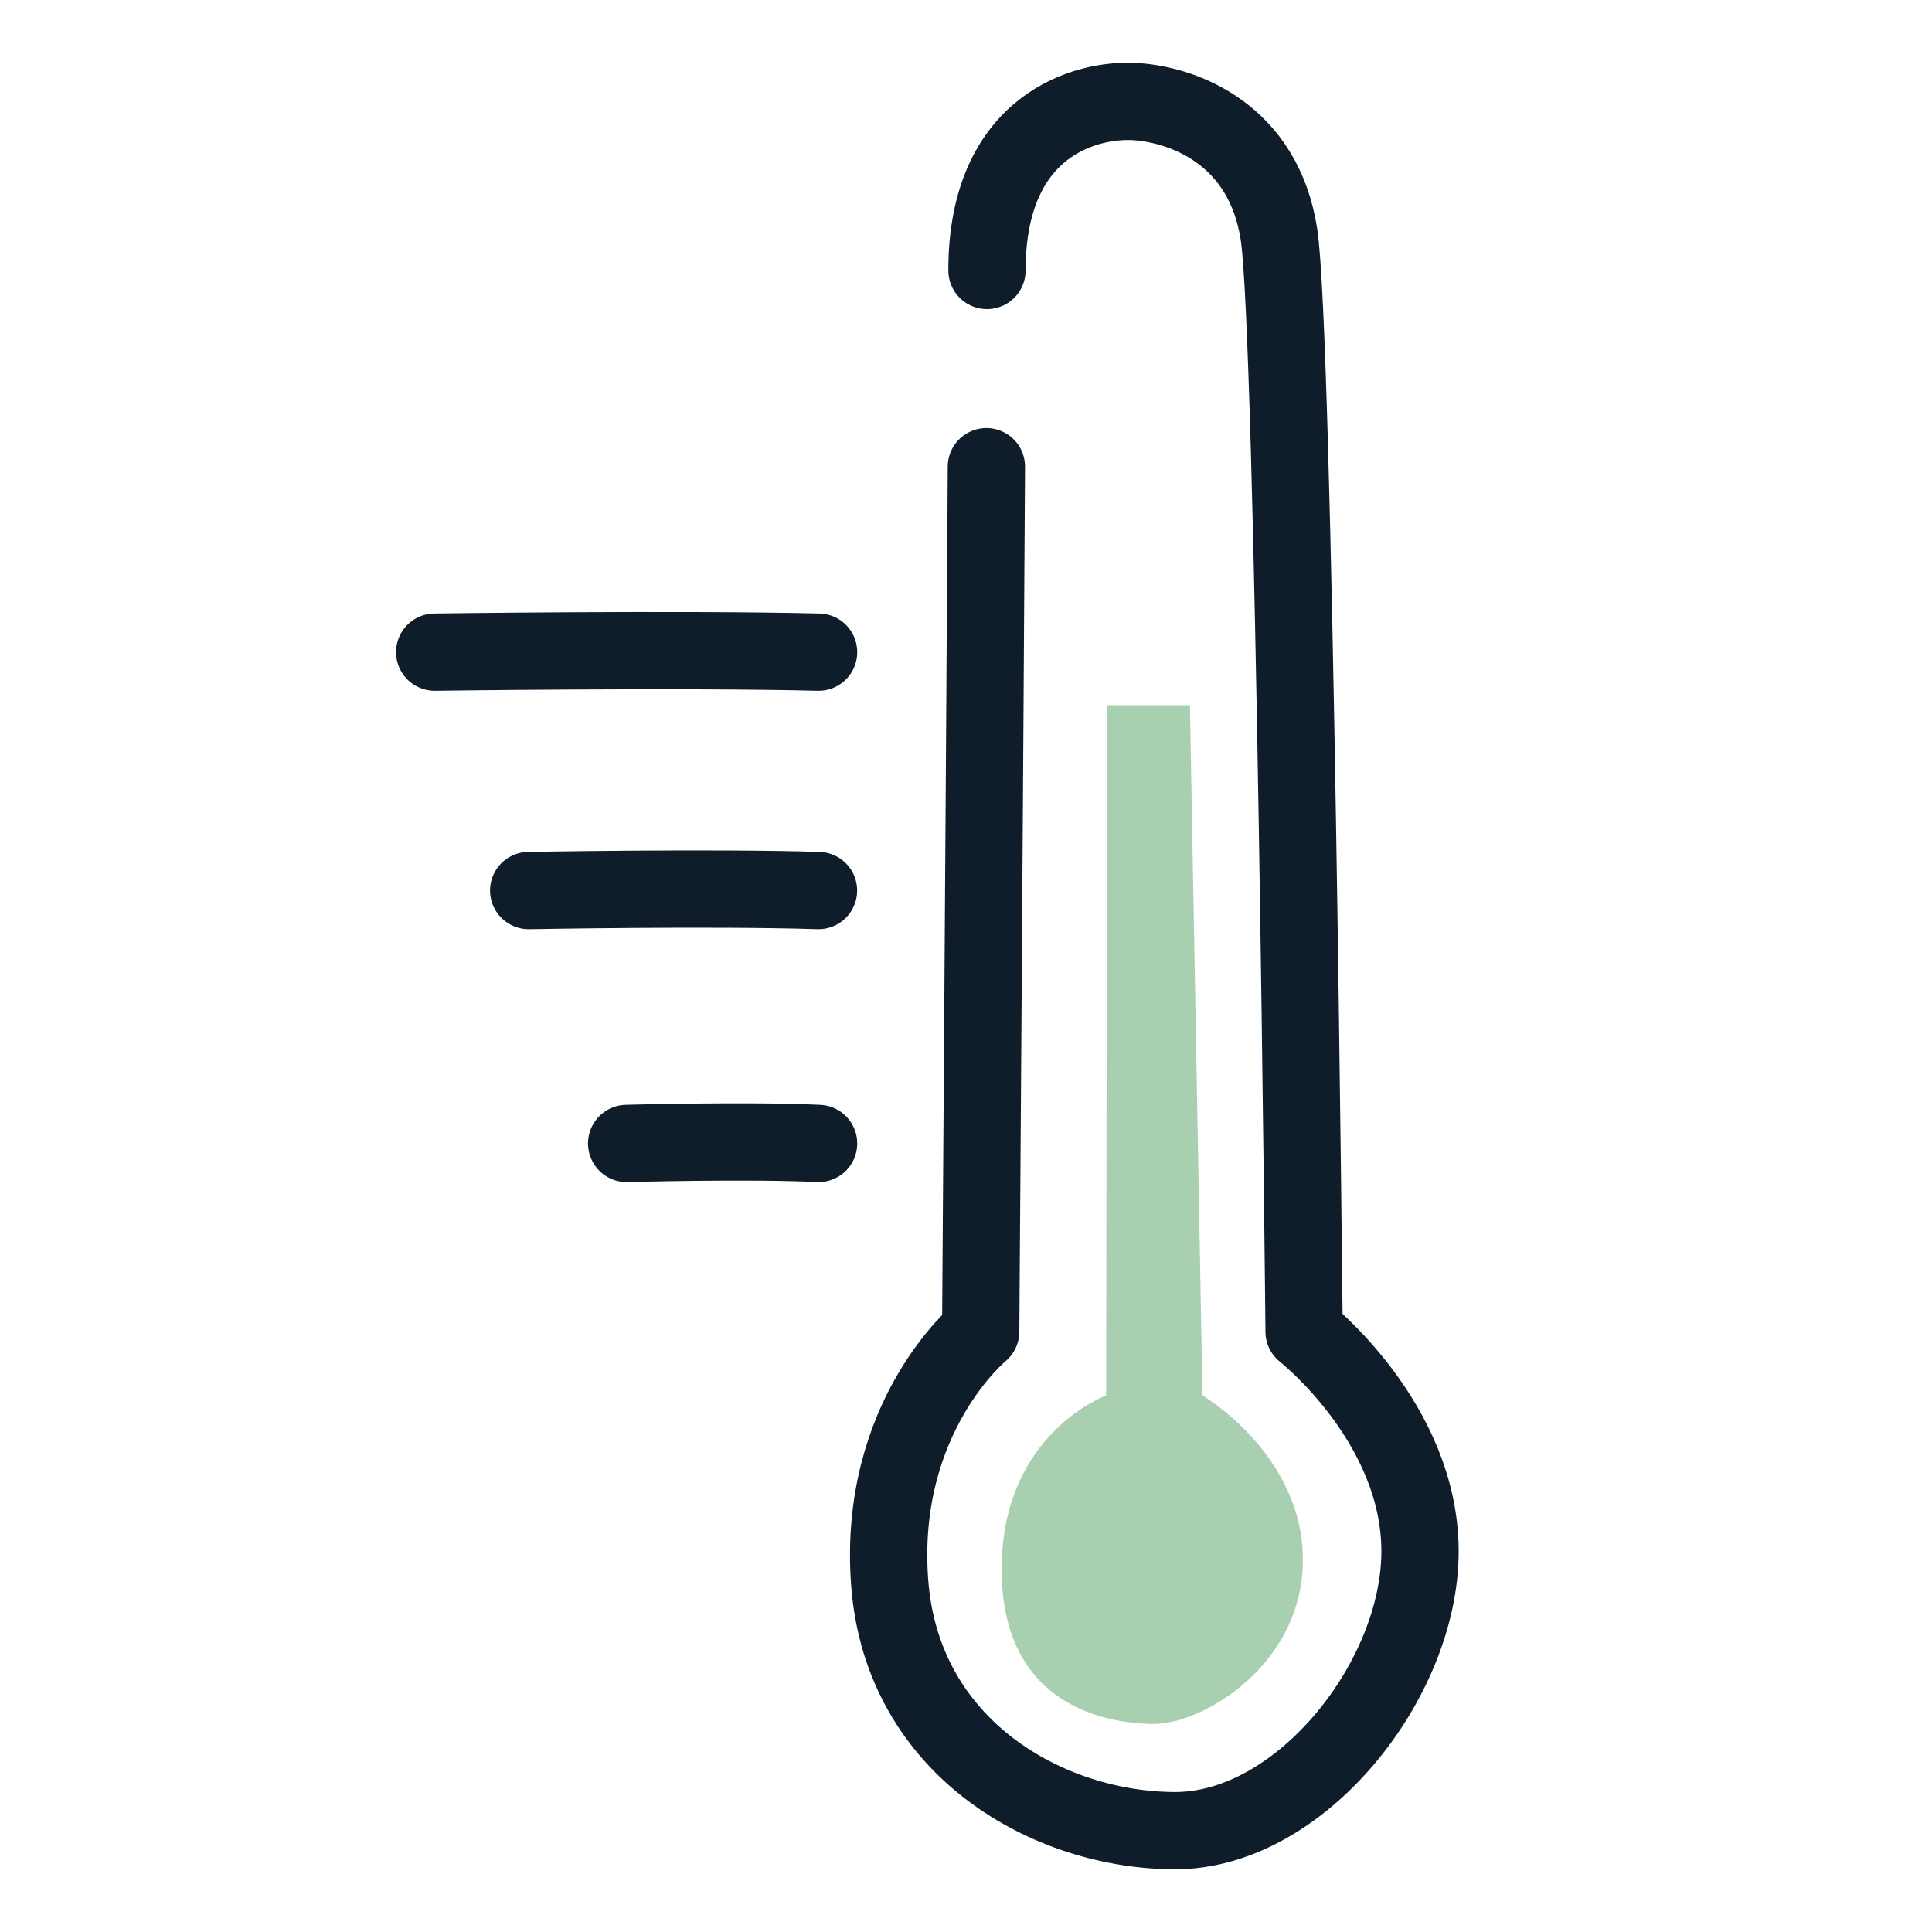
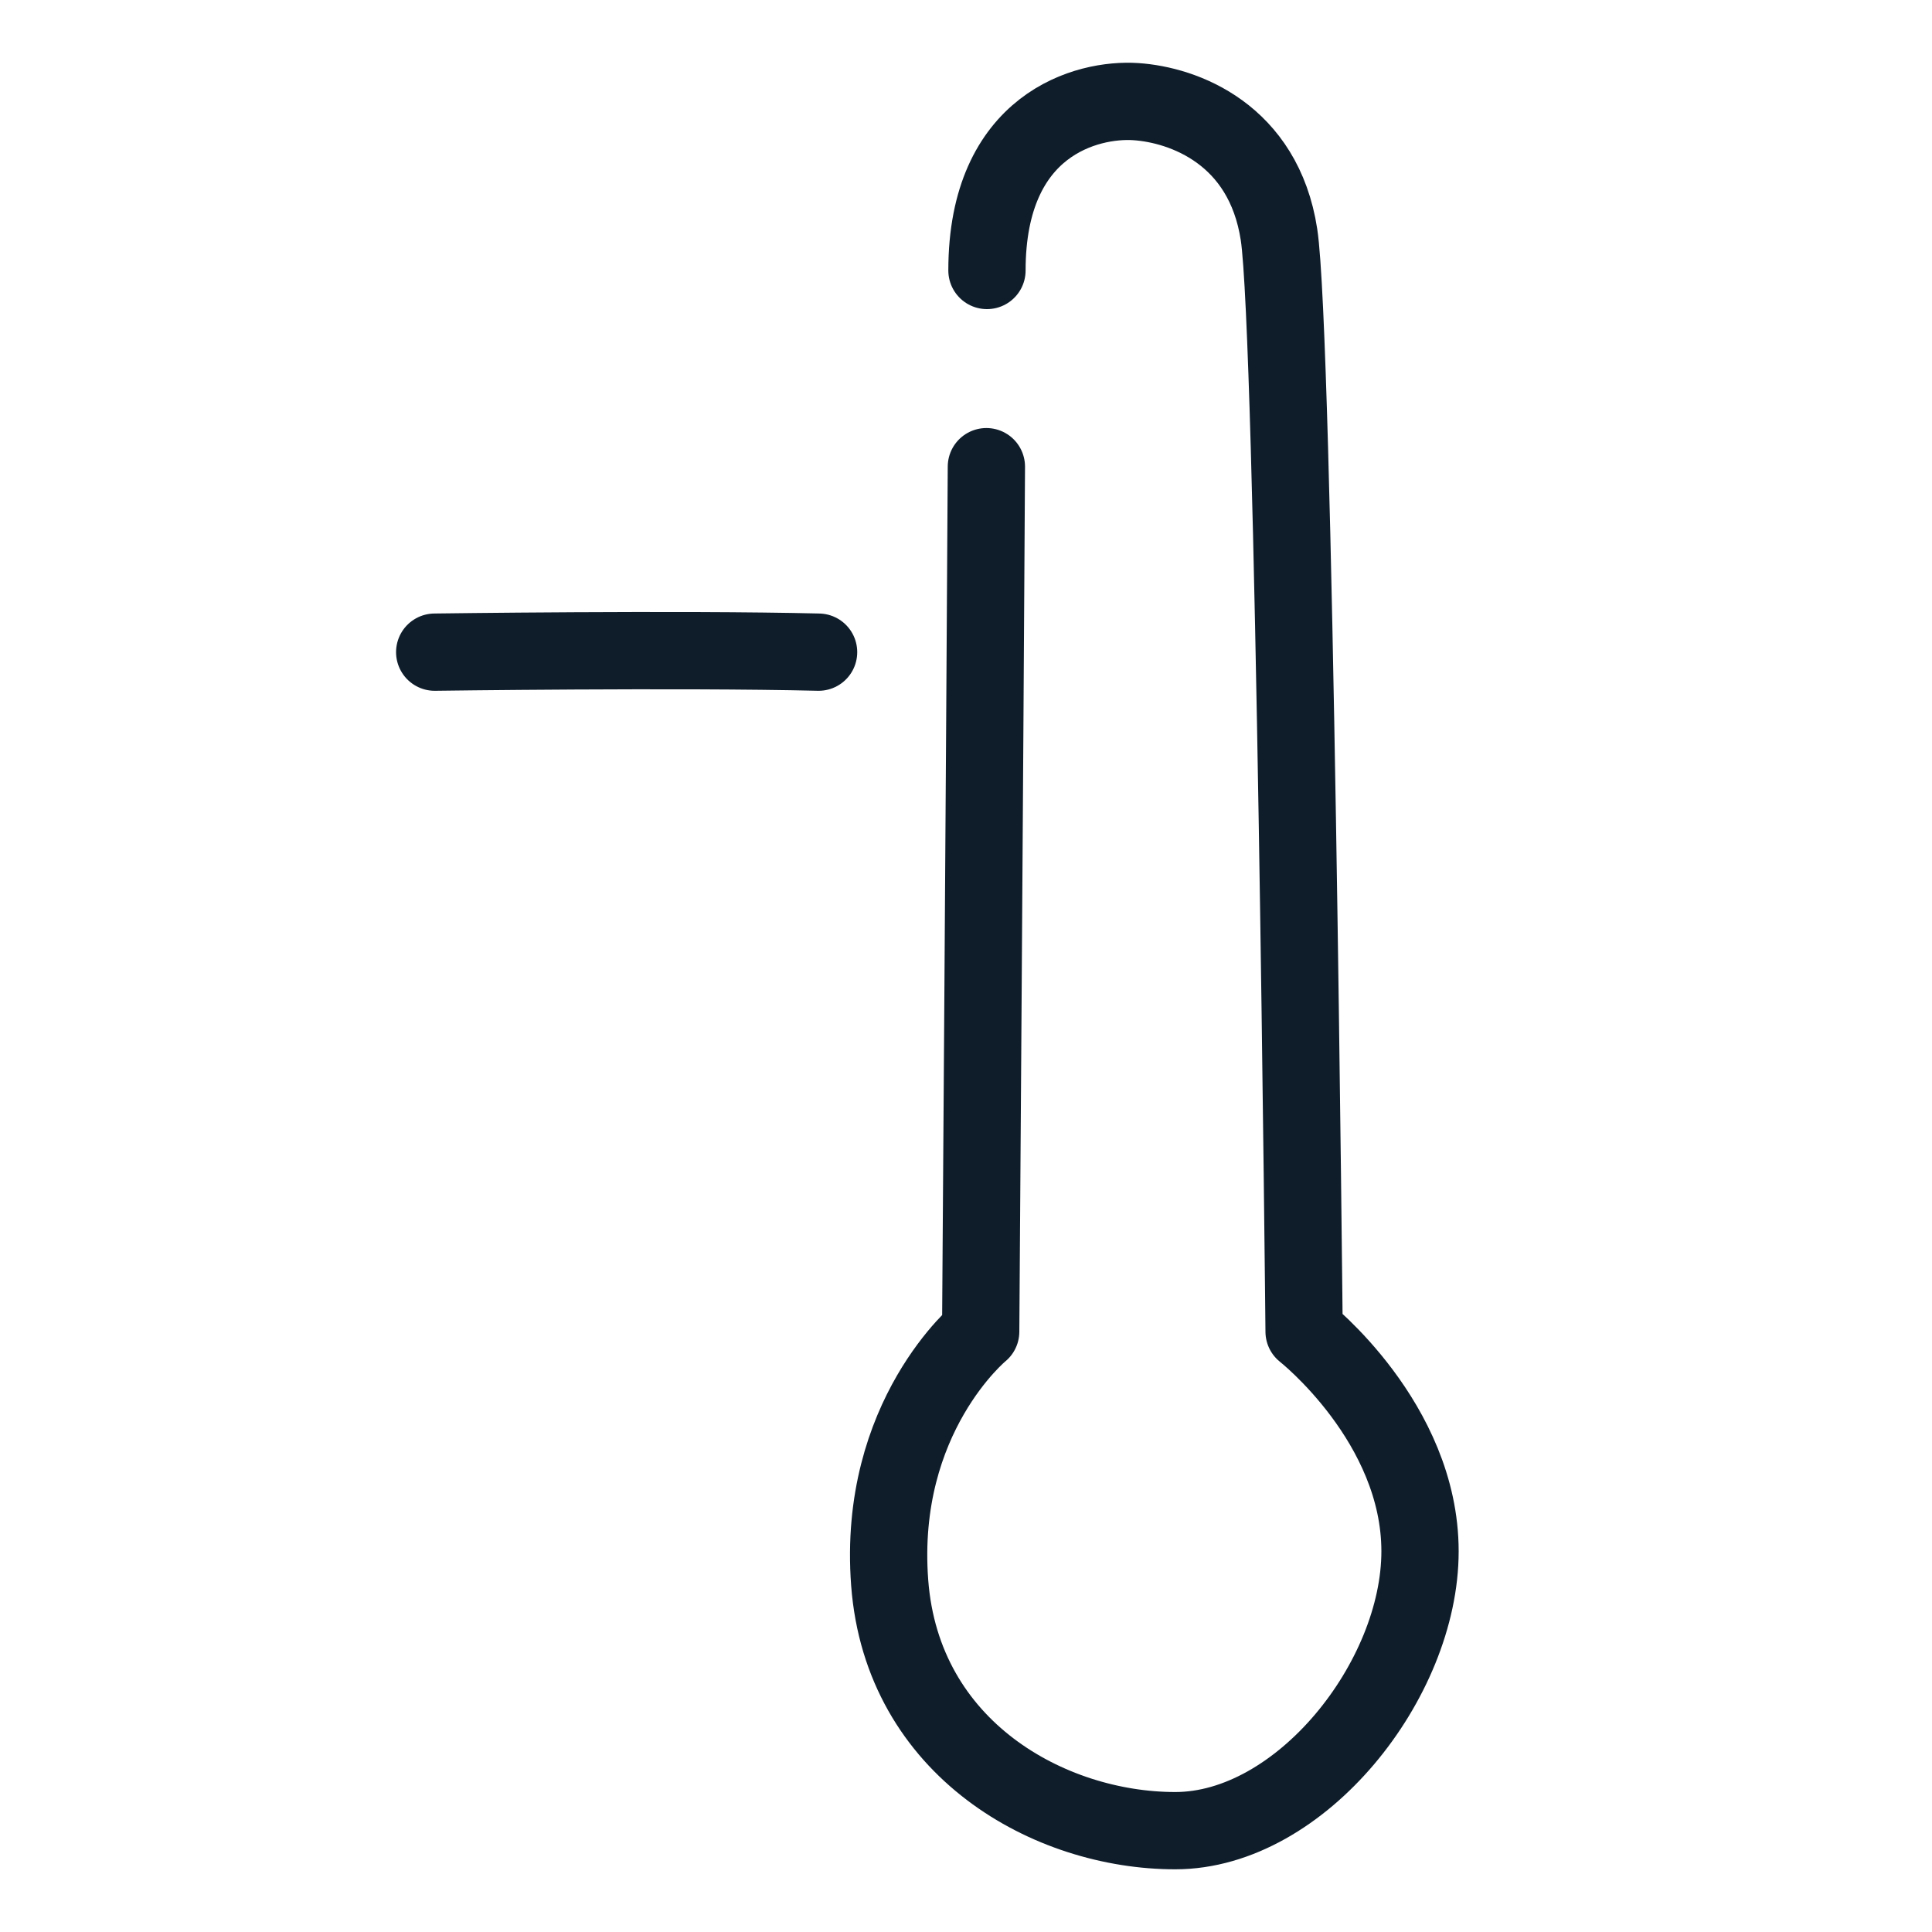
<svg xmlns="http://www.w3.org/2000/svg" viewBox="0 0 200 200">
  <path d="M102.11,48.31c-.17,30.1-.59,89.54-.59,89.54s-10.72,8.77-9.42,26,16.57,25.66,29.56,25.66S147,173.91,147,160.59s-12-22.74-12-22.74-1-103.19-2.6-113.58-9.85-13.42-14.83-13.75S102.17,12.8,102.17,28" style="fill:none;stroke:#0f1d2b;stroke-linecap:round;stroke-linejoin:round;stroke-width:8px" />
-   <path d="M114.51,144.46s-10.82,3.9-10.82,18,10.82,16,15.8,16,15.38-6.07,15.38-17-10.39-17-10.39-17L123.18,73h-8.57Z" style="fill:#a8cfb0" />
  <path d="M45,67.51s25.26-.35,39.74,0" style="fill:none;stroke:#0f1d2b;stroke-linecap:round;stroke-linejoin:round;stroke-width:8px" />
-   <path d="M54.73,92.19s19.08-.35,30,0" style="fill:none;stroke:#0f1d2b;stroke-linecap:round;stroke-linejoin:round;stroke-width:8px" />
-   <path d="M64.87,118.37s12.63-.35,19.87,0" style="fill:none;stroke:#0f1d2b;stroke-linecap:round;stroke-linejoin:round;stroke-width:8px" />
</svg>